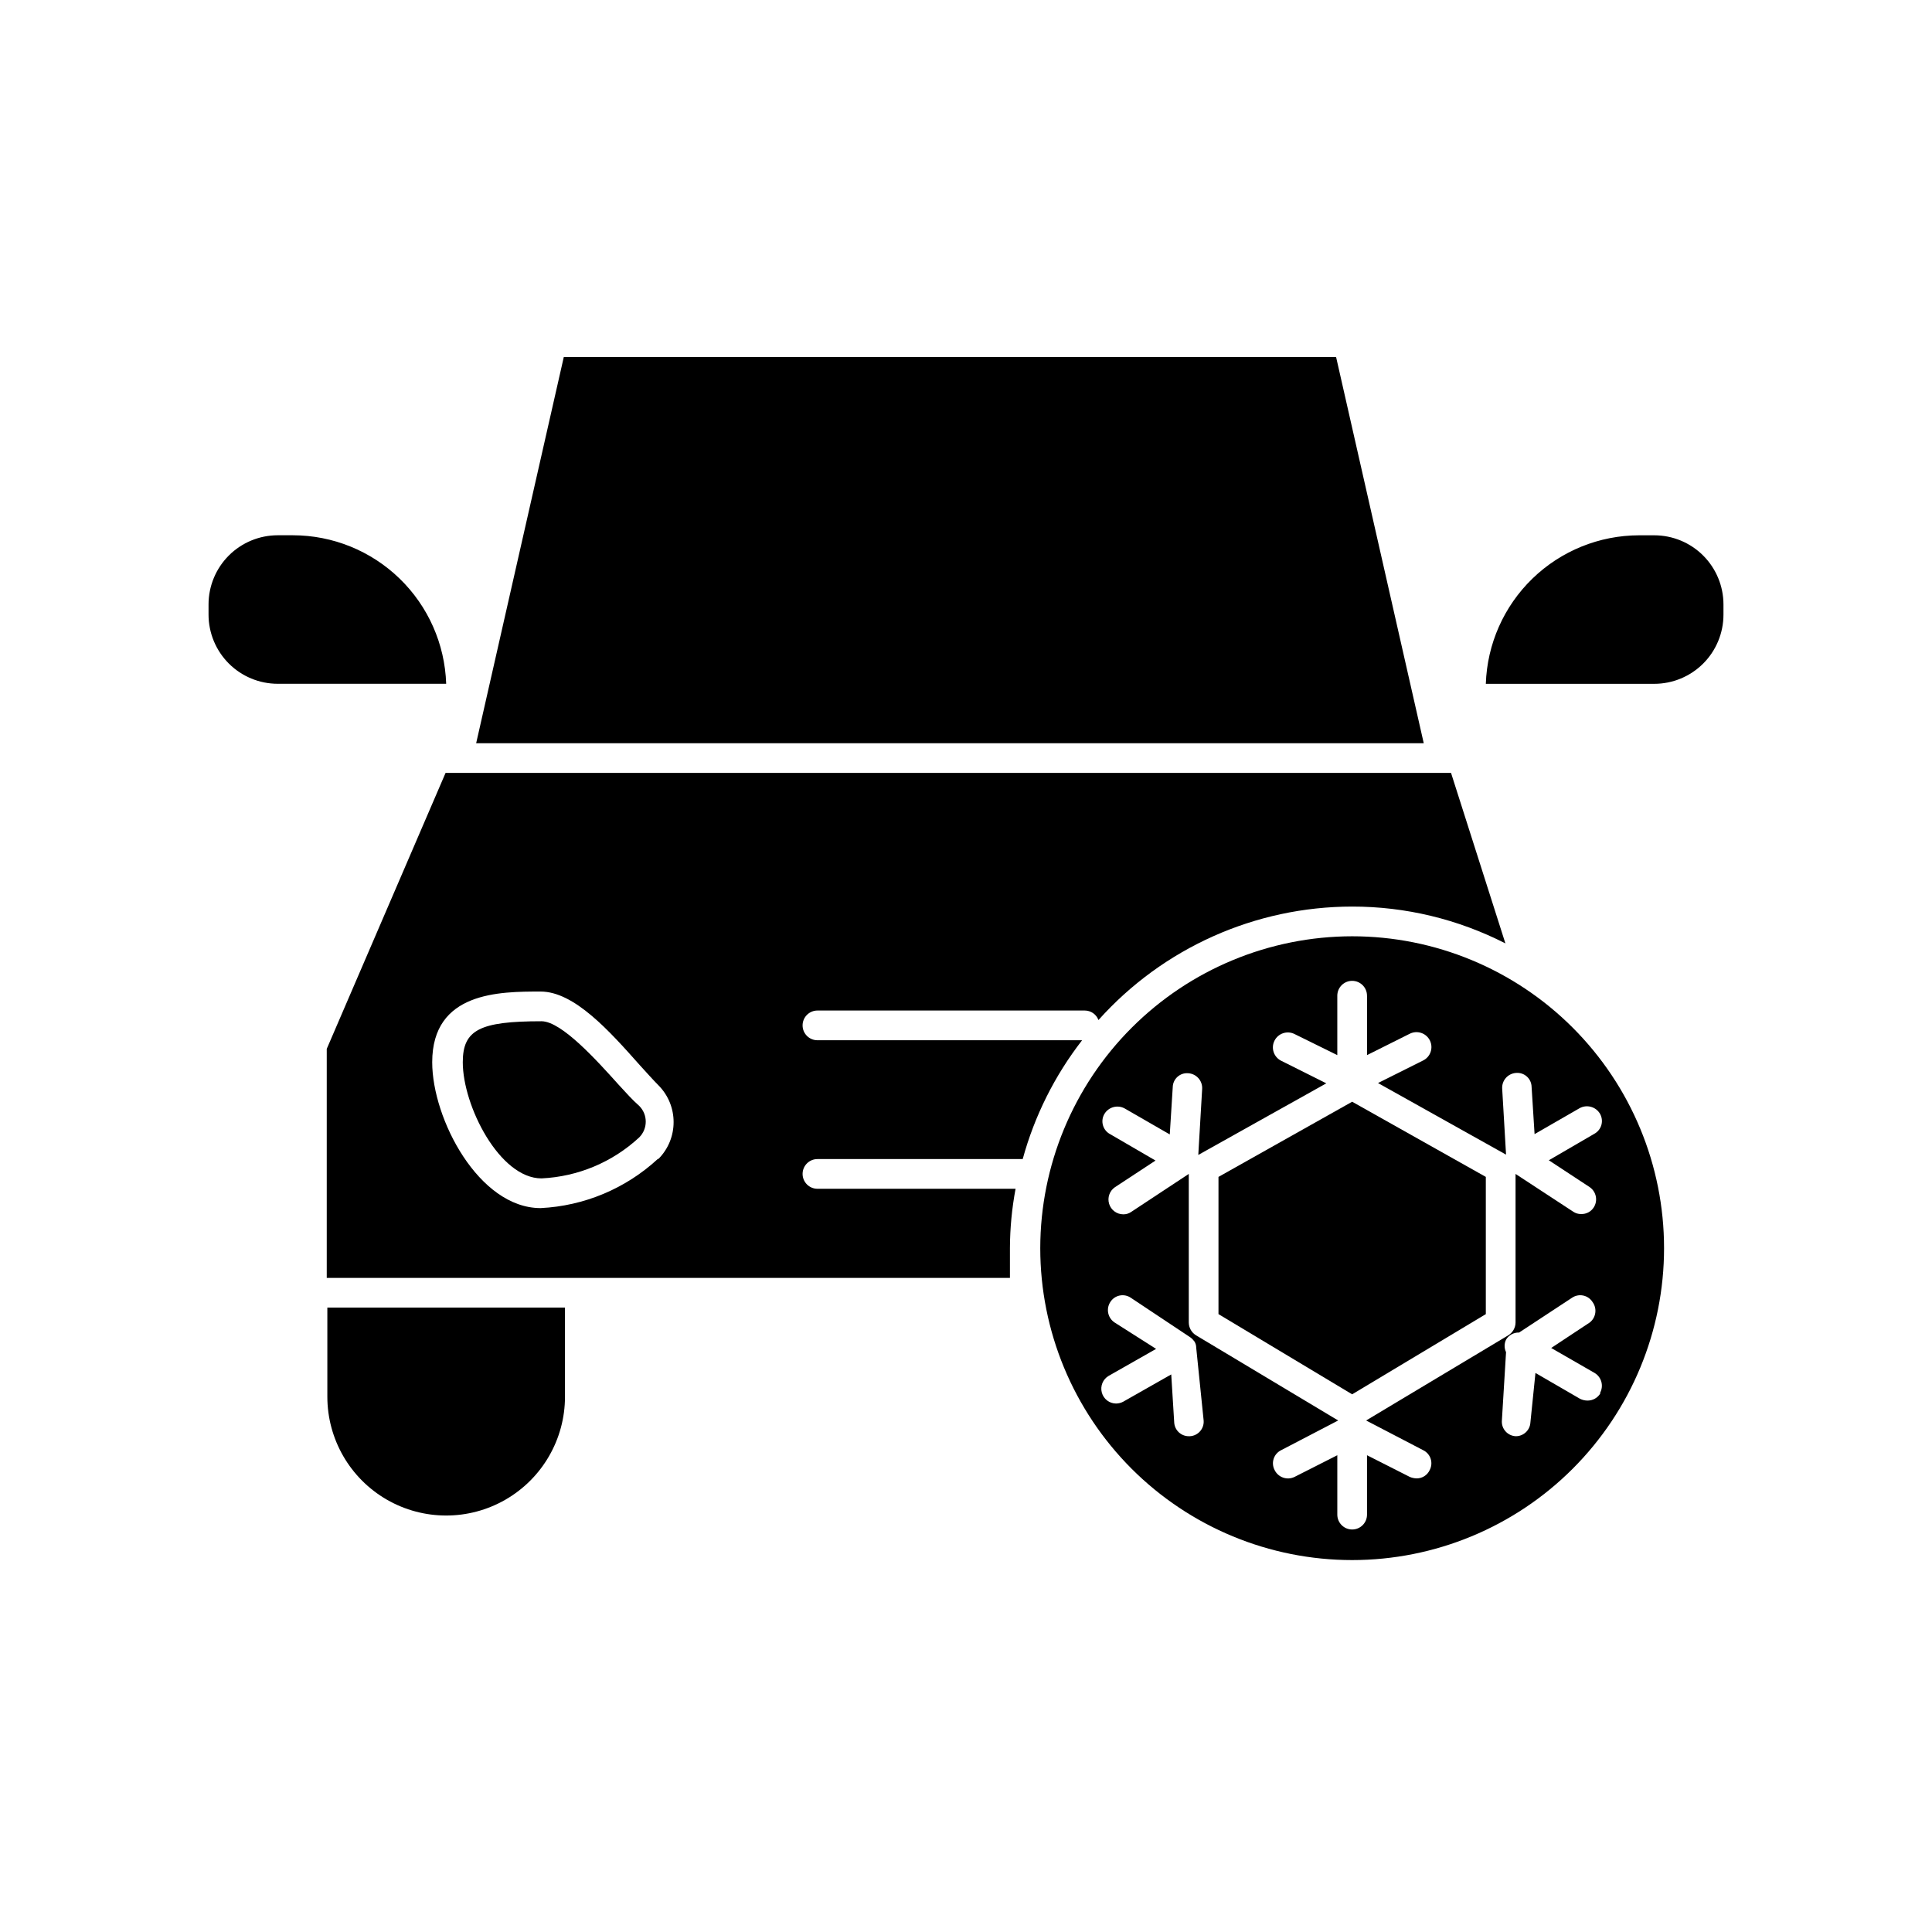
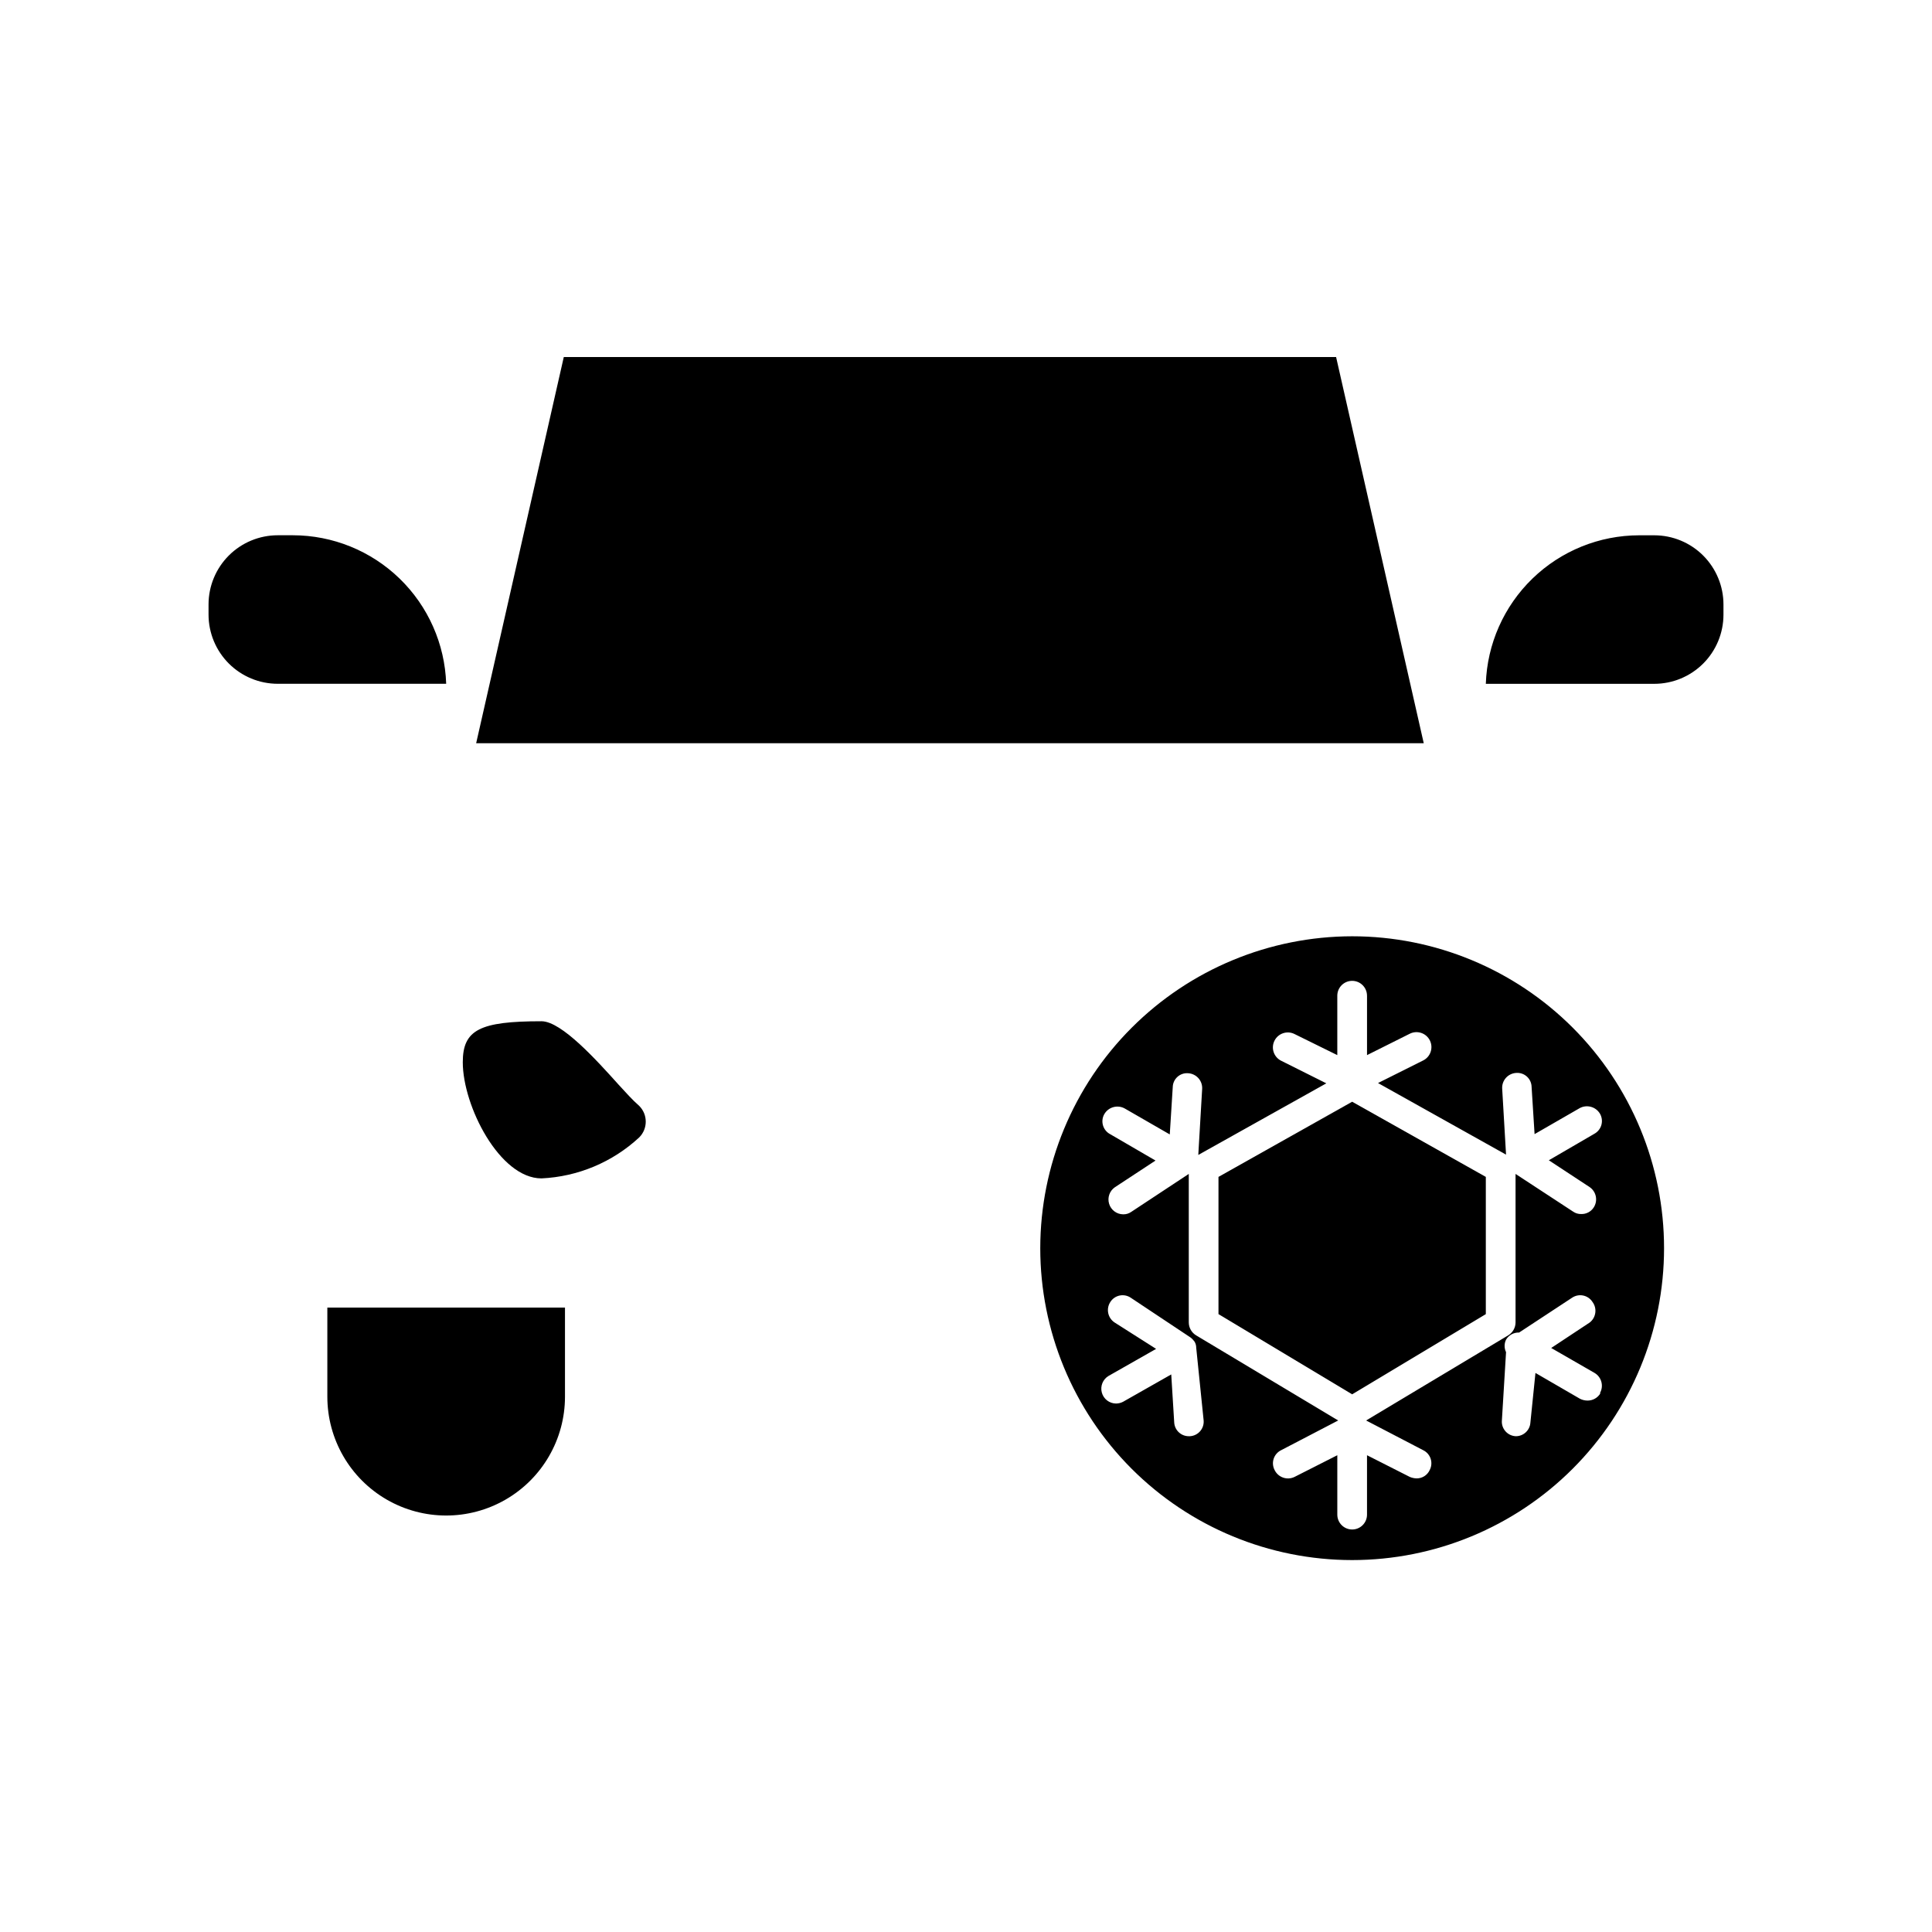
<svg xmlns="http://www.w3.org/2000/svg" fill="#000000" width="800px" height="800px" version="1.1" viewBox="144 144 512 512">
  <g>
    <path d="m498.08 238.62h-204.67l-23.223 102.34h251.12z" />
    <path d="m217.61 325.21h44.633c-0.348-10.547-4.777-20.547-12.355-27.891-7.578-7.344-17.711-11.457-28.266-11.469h-4.012c-4.867 0-9.531 1.93-12.973 5.371-3.438 3.441-5.371 8.105-5.371 12.969v2.676c0 4.867 1.934 9.531 5.371 12.973 3.441 3.438 8.105 5.371 12.973 5.371z" />
-     <path d="m525.95 348.83h-263.87l-31.488 73.133v60.691h181.05v-7.871-0.004c0.02-5.281 0.52-10.551 1.496-15.742h-52.508c-2.172 0-3.934-1.762-3.934-3.938 0-2.172 1.762-3.934 3.934-3.934h54.398c3.129-11.43 8.48-22.129 15.742-31.488h-70.141c-2.172 0-3.934-1.762-3.934-3.938 0-2.172 1.762-3.938 3.934-3.938h70.852c1.613 0 3.059 1.004 3.621 2.519 17.117-19.121 41.562-30.055 67.227-30.07 14.121-0.012 28.043 3.336 40.617 9.762l-14.406-45.184zm-207.66 102.34c-8.496 7.824-19.473 12.422-31.016 12.988-16.375 0-28.734-23.617-28.734-38.652 0-18.734 17.949-18.734 28.734-18.734 8.895 0 18.184 10.391 26.293 19.523 1.812 1.969 3.465 3.856 4.961 5.352 5.312 5.391 5.312 14.051 0 19.445z" />
    <path d="m578.38 285.86c-10.551 0.012-20.688 4.125-28.266 11.469s-12.008 17.344-12.355 27.891h44.637c4.863 0 9.527-1.934 12.969-5.371 3.438-3.441 5.371-8.105 5.371-12.973v-2.676c0-4.863-1.934-9.527-5.371-12.969-3.441-3.441-8.105-5.371-12.969-5.371z" />
    <path d="m307.97 431.49c-5.668-6.297-15.113-16.848-20.469-16.848-16.375 0-20.859 2.281-20.859 10.863 0 11.57 9.762 30.781 20.859 30.781h0.004c9.645-0.449 18.82-4.297 25.898-10.863 2.301-2.309 2.301-6.043 0-8.348-1.812-1.574-3.543-3.539-5.434-5.586z" />
    <path d="m466.91 455.89v36.367l35.426 21.254 35.422-21.254v-36.367l-35.422-19.918z" />
    <path d="m230.75 514.14c0 11.246 6 21.645 15.742 27.27 9.746 5.625 21.746 5.625 31.488 0 9.742-5.625 15.746-16.023 15.746-27.27v-23.617h-62.977z" />
    <path d="m419.68 474.78c0 21.922 8.707 42.945 24.207 58.449 15.504 15.5 36.527 24.207 58.449 24.207 21.922 0 42.945-8.707 58.445-24.207 15.5-15.504 24.211-36.527 24.211-58.449s-8.711-42.945-24.211-58.445-36.523-24.211-58.445-24.211c-21.918 0.023-42.93 8.738-58.426 24.234s-24.211 36.508-24.23 58.422zm39.359 49.828v0.004c-2.043 0.004-3.734-1.586-3.859-3.621l-0.789-12.754-12.754 7.242h0.004c-0.582 0.305-1.23 0.465-1.887 0.473-1.766-0.02-3.305-1.207-3.762-2.914-0.461-1.703 0.273-3.508 1.793-4.406l12.594-7.164-11.02-7.008c-1.797-1.199-2.289-3.625-1.102-5.43 0.562-0.879 1.457-1.496 2.481-1.703 1.023-0.207 2.09 0.012 2.949 0.602l15.742 10.469h0.004c0.422 0.305 0.793 0.68 1.102 1.102 0.312 0.496 0.477 1.07 0.473 1.652l1.969 19.289c0.094 1.117-0.305 2.223-1.094 3.023-0.785 0.801-1.883 1.219-3 1.148zm109.11-11.414v0.004c-0.711 1.234-2.039 1.988-3.465 1.969-0.684-0.008-1.355-0.168-1.965-0.473l-11.809-6.848-1.34 13.145c-0.125 2.035-1.816 3.625-3.856 3.621-1.055-0.039-2.043-0.508-2.742-1.297-0.699-0.785-1.047-1.828-0.957-2.875l1.102-18.105c-0.508-1.043-0.508-2.266 0-3.309 0.719-1.215 2.047-1.941 3.461-1.887l14.012-9.211c0.863-0.59 1.926-0.809 2.953-0.602 1.023 0.207 1.918 0.824 2.481 1.703 1.27 1.703 0.957 4.109-0.707 5.43l-10.234 6.769 11.492 6.613c1.859 1.098 2.492 3.484 1.418 5.356zm-61.875-105.32v15.742l11.336-5.668c1.957-0.977 4.336-0.184 5.316 1.773 0.977 1.957 0.184 4.336-1.773 5.312l-11.965 5.984 33.93 18.973-1.023-17.477c-0.066-1.047 0.289-2.074 0.98-2.856 0.695-0.785 1.672-1.258 2.719-1.32 1.043-0.086 2.074 0.262 2.848 0.965 0.777 0.699 1.227 1.691 1.246 2.738l0.789 12.516 11.887-6.848h-0.004c1.895-1.082 4.309-0.453 5.434 1.414 0.531 0.906 0.672 1.984 0.391 2.996-0.281 1.008-0.965 1.859-1.887 2.359l-12.043 7.008 10.785 7.086-0.004-0.004c1.797 1.199 2.289 3.625 1.105 5.434-0.723 1.117-1.977 1.773-3.309 1.73-0.758 0.023-1.5-0.199-2.125-0.629l-15.27-10v39.359c-0.008 1.379-0.723 2.656-1.891 3.387l-37.707 22.594 15.113 7.871c0.941 0.457 1.66 1.273 1.988 2.269 0.324 0.996 0.234 2.078-0.258 3.004-0.617 1.352-1.973 2.215-3.461 2.203-0.625-0.016-1.238-0.148-1.812-0.391l-11.336-5.746v15.742c0 2.176-1.762 3.938-3.934 3.938-2.176 0-3.938-1.762-3.938-3.938v-15.742l-11.336 5.746c-0.938 0.461-2.023 0.527-3.012 0.188-0.992-0.34-1.805-1.059-2.262-2-0.488-0.926-0.582-2.008-0.254-3.004 0.328-0.996 1.043-1.812 1.984-2.269l15.113-7.871-37.707-22.594h0.004c-1.172-0.73-1.883-2.008-1.891-3.387v-39.359l-15.273 10.078c-0.621 0.43-1.367 0.652-2.125 0.629-1.711-0.02-3.211-1.145-3.711-2.777-0.504-1.637 0.105-3.406 1.508-4.387l10.785-7.086-12.043-7.008v0.004c-0.926-0.496-1.605-1.348-1.887-2.359-0.285-1.008-0.145-2.09 0.391-2.992 1.125-1.871 3.535-2.5 5.43-1.418l11.887 6.848 0.789-12.516c0.016-1.047 0.469-2.039 1.242-2.738 0.777-0.703 1.809-1.051 2.852-0.961 1.043 0.059 2.019 0.535 2.715 1.316 0.695 0.781 1.047 1.809 0.984 2.856l-1.023 17.477 33.93-18.973-11.965-5.984h-0.004c-1.957-0.977-2.75-3.356-1.77-5.312 0.977-1.957 3.356-2.75 5.312-1.77l11.336 5.586v-15.742c0-2.176 1.762-3.938 3.938-3.938 2.172 0 3.934 1.762 3.934 3.938z" />
  </g>
</svg>